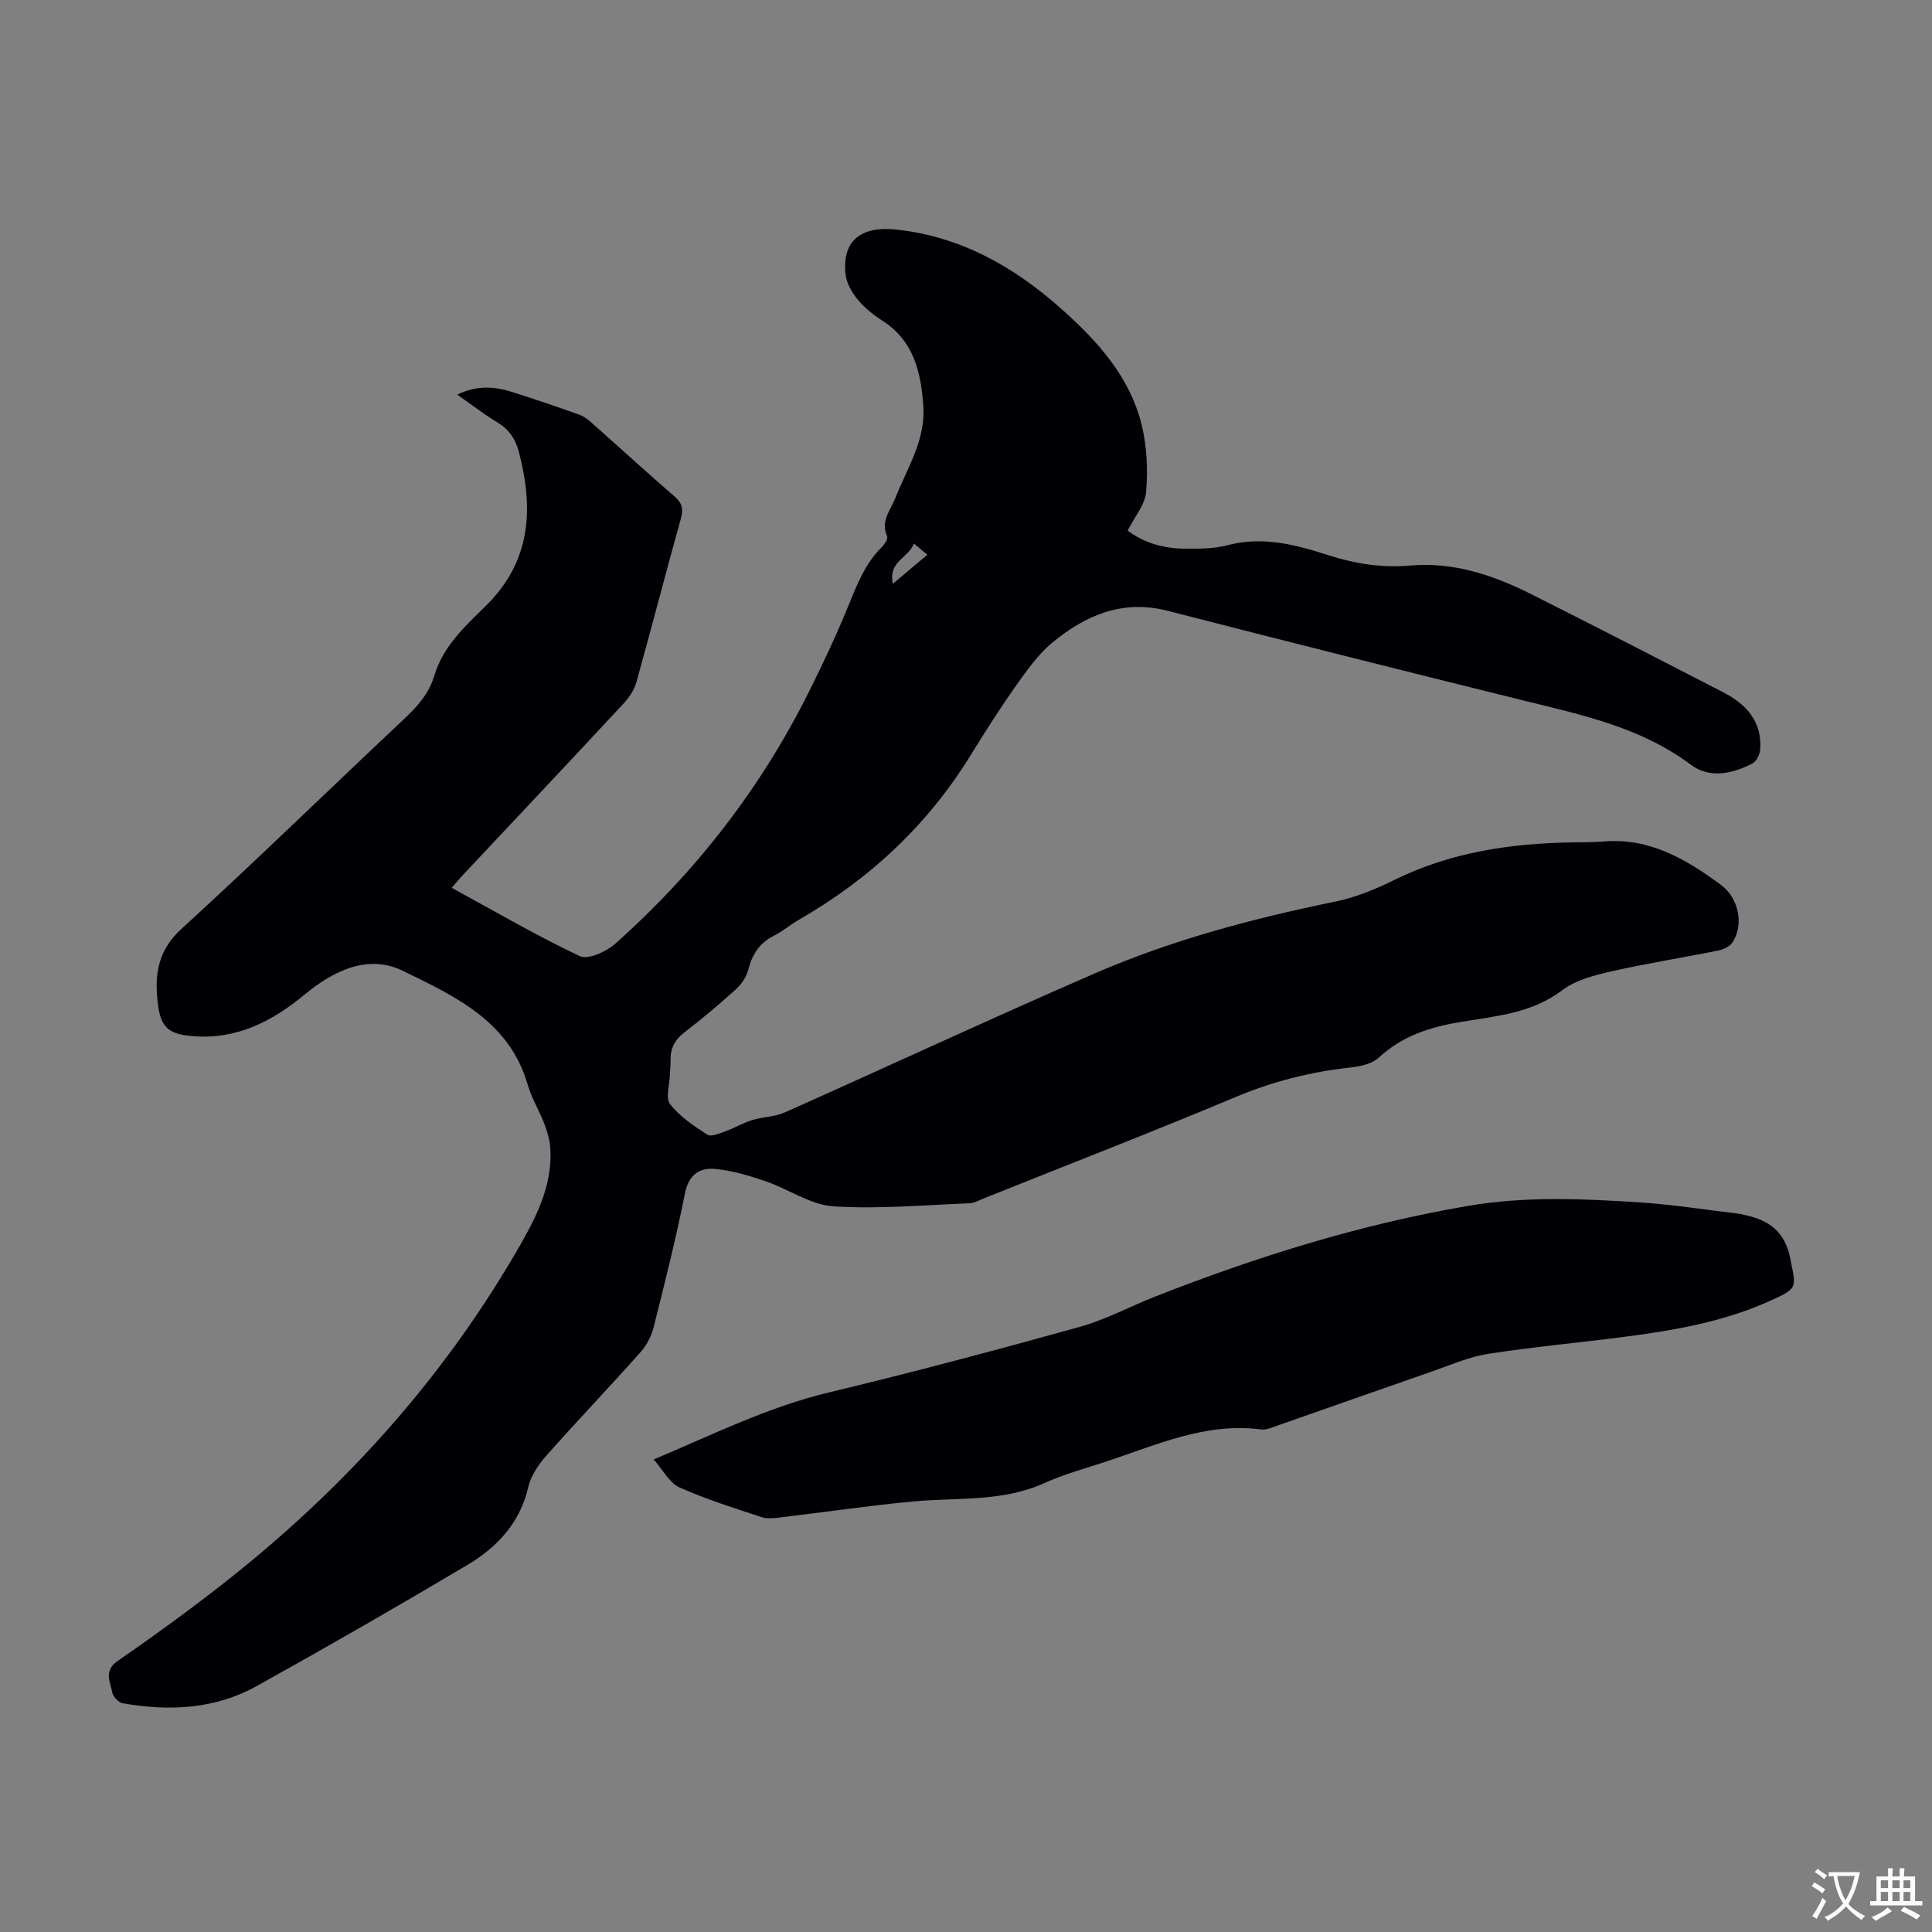
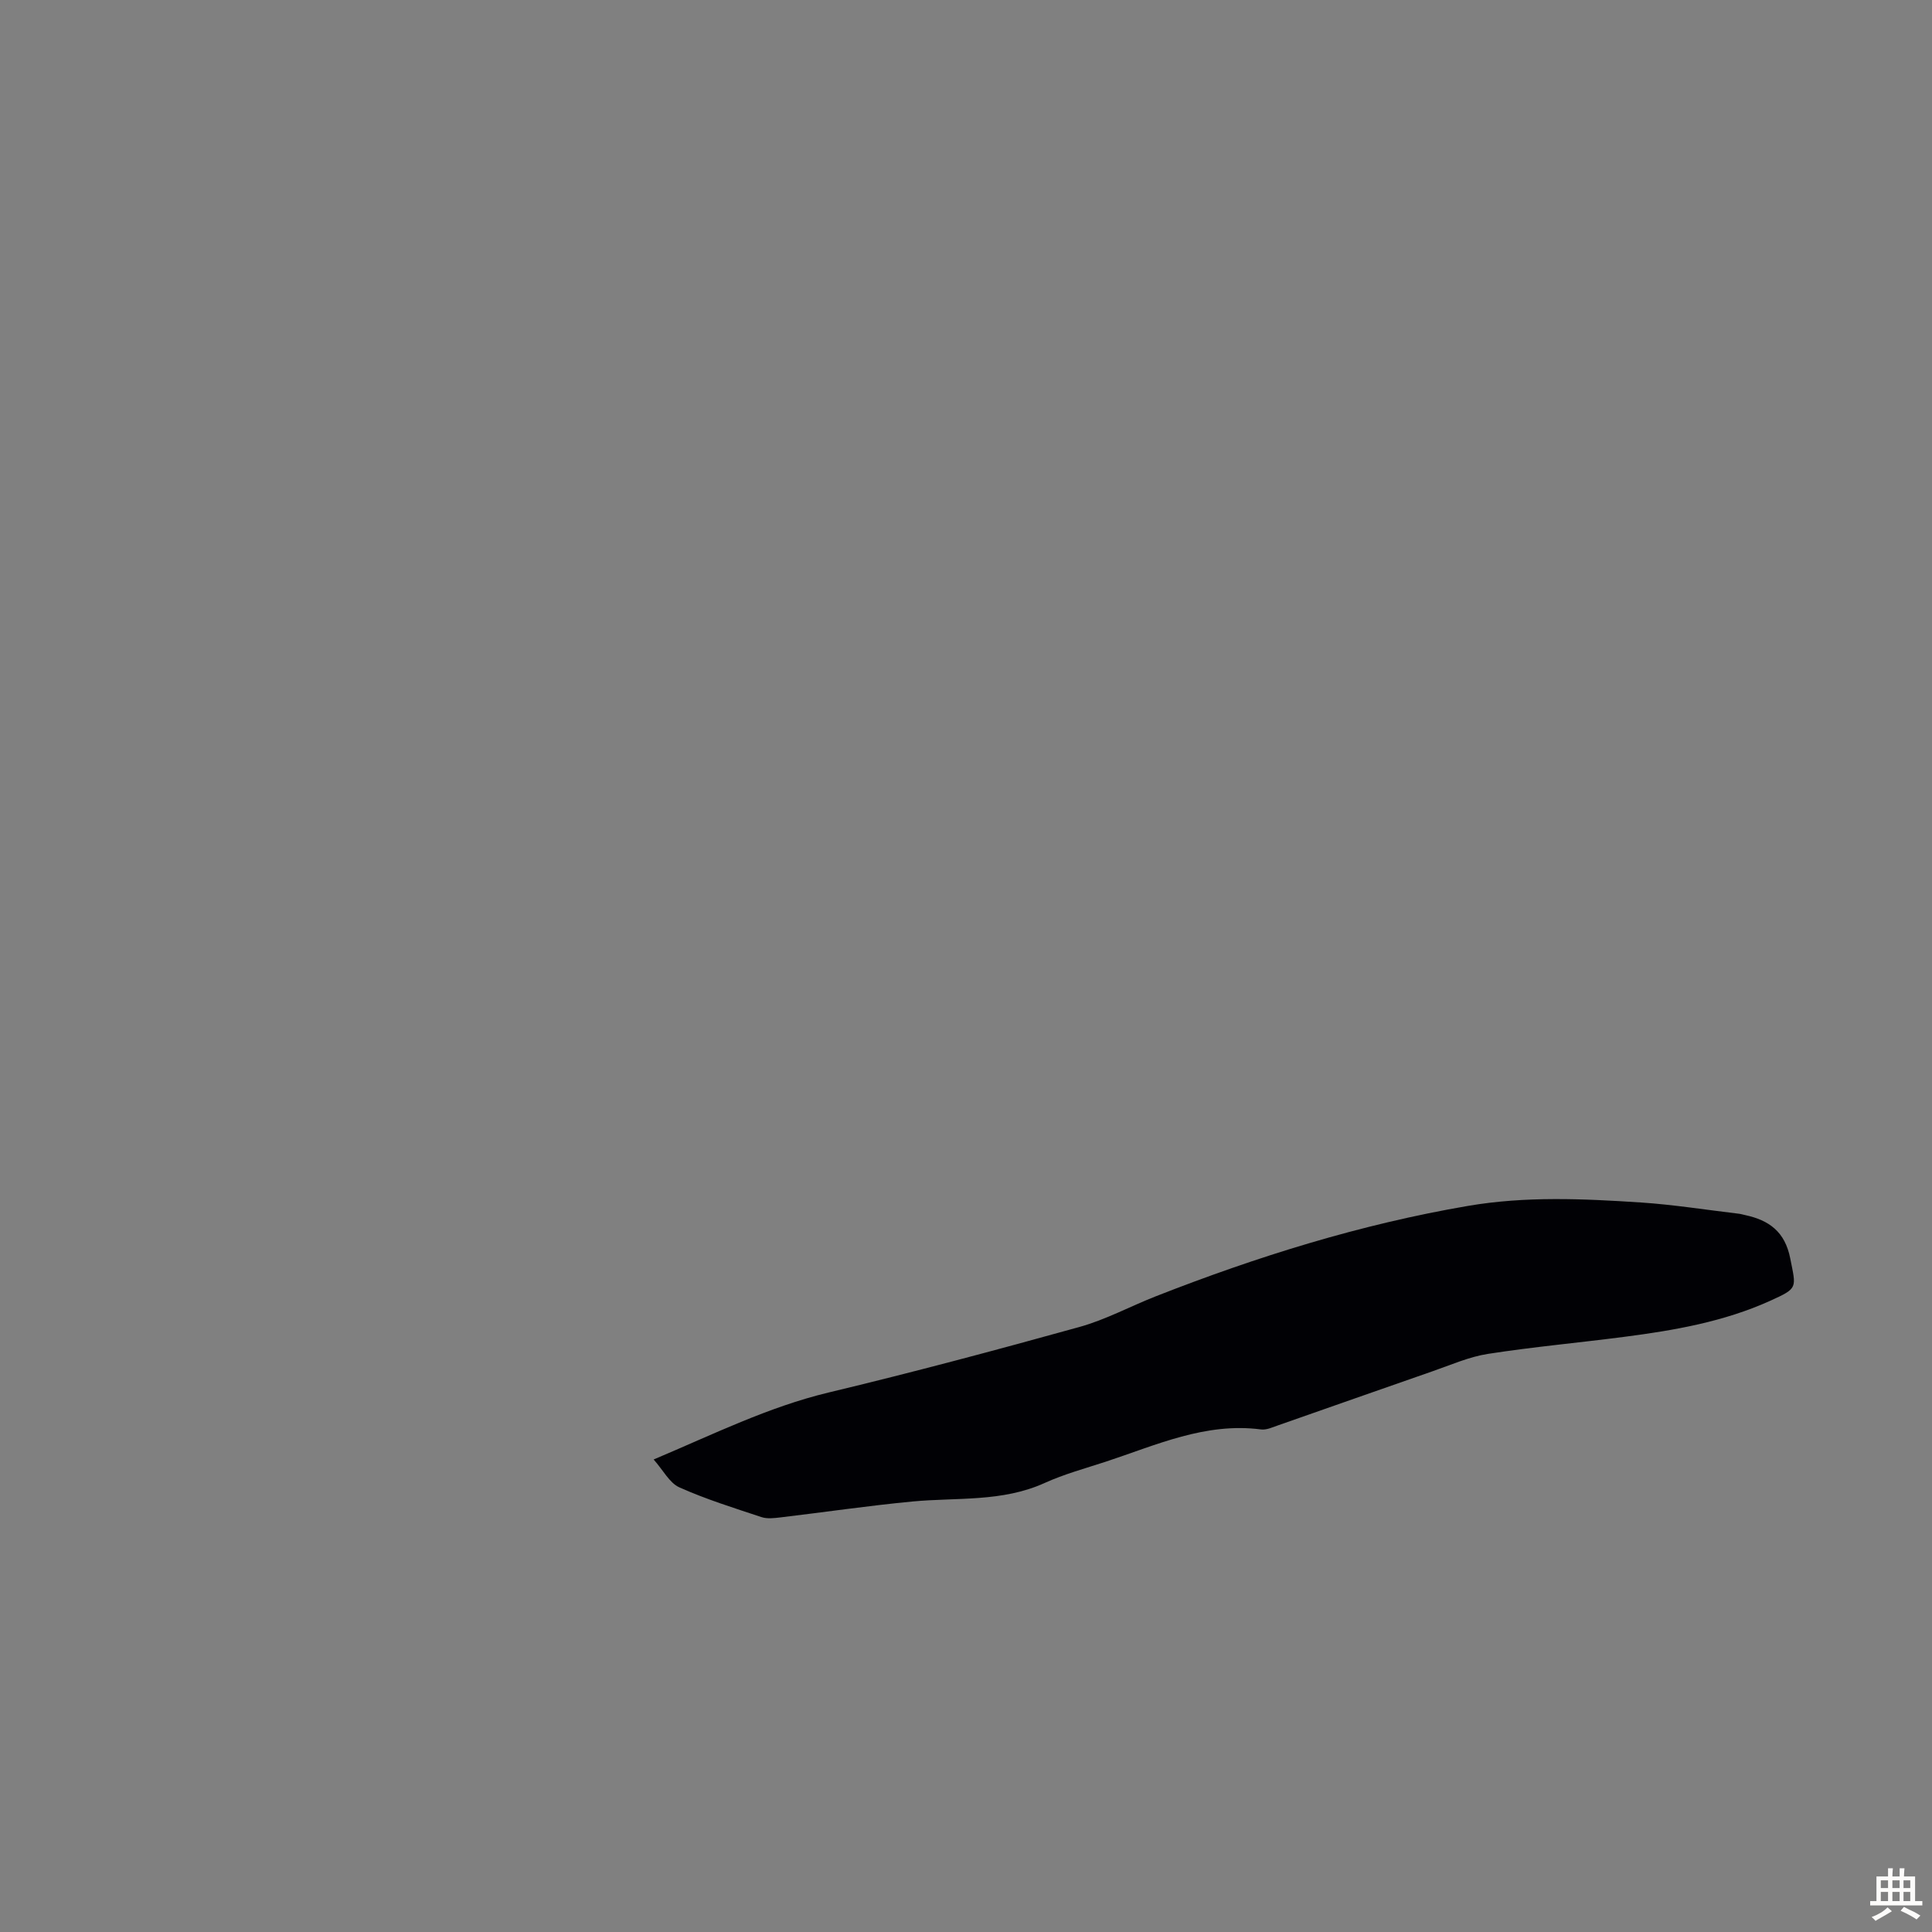
<svg xmlns="http://www.w3.org/2000/svg" enable-background="new 0 0 400 400" viewBox="0 0 400 400">
  <rect x="0" y="0" width="400" height="400" fill="#808080" stroke="none" />
-   <path d="m94.67 81.7c4.01-1.95 7.64-1.71 11.23-.58 4.69 1.47 9.34 3.07 13.97 4.71.91.32 1.77.94 2.5 1.59 5.78 5.12 11.48 10.34 17.32 15.4 1.6 1.39 1.82 2.61 1.26 4.62-3.13 11.19-6.02 22.45-9.15 33.65-.45 1.63-1.48 3.26-2.64 4.51-11.05 11.89-22.19 23.7-33.29 35.53-.75.8-1.44 1.65-2.35 2.68 8.96 4.88 17.55 9.91 26.51 14.14 1.71.81 5.48-.9 7.32-2.54 16.82-14.95 30.38-32.48 40.38-52.68 2.82-5.7 5.55-11.47 7.94-17.37 1.78-4.38 3.46-8.7 6.91-12.1.58-.57 1.31-1.74 1.09-2.23-1.42-3.11.68-5.34 1.67-7.85 2.44-6.2 6.3-12.02 5.83-19.04-.47-6.93-1.92-13.51-8.41-17.7-1.87-1.2-3.7-2.64-5.1-4.33-1.22-1.46-2.37-3.38-2.58-5.21-.81-6.99 3.07-10.2 10.63-9.36 13.22 1.47 24.16 7.65 33.9 16.29 7.63 6.77 14.44 14.25 16.84 24.47 1.03 4.38 1.22 9.11.83 13.6-.23 2.63-2.37 5.09-3.81 7.95 2.94 2.29 7.09 3.7 11.63 3.74 3.01.03 6.14.06 9.01-.7 7.32-1.94 14.14-.12 20.95 2.07 5.5 1.77 11.1 2.64 16.85 2.13 9.05-.79 17.25 1.98 25.12 5.93 13.28 6.67 26.49 13.47 39.69 20.28 4.77 2.46 8.13 6.03 7.71 11.86-.07 1.03-.77 2.47-1.6 2.9-4.16 2.17-8.87 3.18-12.77.26-10.4-7.78-22.63-10.32-34.79-13.33-24.52-6.07-49.02-12.22-73.48-18.52-9.32-2.4-16.97.86-23.85 6.52-2.88 2.37-5.17 5.56-7.35 8.64-3.36 4.74-6.5 9.65-9.55 14.6-8.93 14.54-20.97 25.78-35.72 34.24-1.74 1-3.29 2.37-5.08 3.26-3.06 1.52-4.54 3.95-5.36 7.18-.38 1.48-1.48 2.98-2.65 4.03-3.4 3.07-6.92 6.04-10.56 8.83-1.97 1.51-2.89 3.28-2.83 5.69.03 1-.12 2.01-.14 3.02-.06 2.09-.96 4.85.04 6.13 1.99 2.57 4.92 4.51 7.71 6.31.77.5 2.49-.25 3.69-.68 1.91-.68 3.68-1.75 5.61-2.34 2.19-.68 4.64-.65 6.7-1.57 21.43-9.55 42.71-19.46 64.24-28.81 15.94-6.92 32.69-11.36 49.71-14.84 4.21-.86 8.36-2.56 12.23-4.47 11.62-5.74 24-7.59 36.75-7.8 2.24-.04 4.48-.01 6.7-.19 9.49-.79 17.01 3.68 24.22 8.98 3.67 2.7 4.84 8.28 2.35 11.98-.57.85-1.93 1.42-3.02 1.64-7.34 1.48-14.75 2.64-22.05 4.3-3.51.8-7.35 1.79-10.12 3.89-6.28 4.76-13.66 5.36-20.85 6.54-6.44 1.06-12.24 2.87-17.15 7.42-1.39 1.29-3.8 1.82-5.82 2.04-8.28.89-16.17 2.9-23.9 6.15-17.21 7.22-34.61 13.97-51.93 20.9-1.03.41-2.09 1.03-3.16 1.07-9.39.36-18.82 1.24-28.15.62-4.75-.32-9.26-3.57-13.98-5.18-3.42-1.17-6.97-2.24-10.54-2.56-3.2-.29-5.41 1.24-6.17 5.07-1.85 9.31-4.17 18.53-6.49 27.74-.46 1.84-1.47 3.75-2.73 5.16-6.4 7.19-13.06 14.15-19.44 21.36-1.64 1.85-3.23 4.16-3.77 6.51-1.71 7.48-6.48 12.51-12.65 16.18-14.41 8.56-28.94 16.91-43.58 25.05-8.67 4.82-18.15 5.25-27.75 3.56-.85-.15-1.99-1.36-2.16-2.23-.41-2.22-1.82-4.5 1.13-6.53 7.27-5.02 14.43-10.22 21.39-15.66 25.33-19.77 46.51-43.21 62.4-71.26 3.33-5.89 6.15-11.98 5.79-18.97-.09-1.73-.57-3.5-1.18-5.14-1.06-2.82-2.7-5.45-3.53-8.32-3.8-13.16-15.16-18.33-25.84-23.53-7.25-3.53-14.41.01-20.39 4.96-6.77 5.6-14.17 9.34-23.24 8.56-4.74-.41-6.45-1.76-7.05-6.42-.76-5.86-.25-11.13 4.8-15.74 15.61-14.27 30.76-29.05 46.18-43.53 2.75-2.58 5.13-5.27 6.22-8.93 1.81-6.08 6.36-10.25 10.63-14.43 9.42-9.24 9.97-20.13 6.87-31.94-.68-2.59-1.99-4.59-4.37-6.03-2.75-1.65-5.31-3.65-8.38-5.8zm94.52 30.83c-.99 2.99-5.35 3.59-4.34 8.34 2.66-2.24 4.81-4.04 7.16-6.02-.96-.78-1.67-1.37-2.82-2.32z" fill="#010105" />
  <path d="m135.33 302.17c12.38-5.22 23.73-10.87 36.24-13.87 17.39-4.16 34.67-8.78 51.9-13.56 5.45-1.51 10.54-4.28 15.84-6.36 20.96-8.22 42.34-14.9 64.61-18.71 11.94-2.04 23.86-1.49 35.79-.71 6.79.45 13.54 1.53 20.3 2.33.44.05.87.19 1.31.28 4.95 1.07 8.24 3.43 9.33 8.97 1.21 6.17 1.69 6.13-4.14 8.77-9.59 4.34-19.83 6.12-30.16 7.46-9.43 1.23-18.91 2.08-28.3 3.54-3.92.61-7.68 2.29-11.47 3.6-10.66 3.7-21.3 7.47-31.96 11.19-1.15.4-2.42 1-3.54.85-11.51-1.5-21.69 3.24-32.15 6.68-4.25 1.39-8.61 2.57-12.66 4.41-8.8 3.99-18.19 2.96-27.37 3.83-9.12.87-18.19 2.21-27.29 3.29-1.3.15-2.75.34-3.95-.06-5.73-1.9-11.52-3.7-17.01-6.16-2.05-.92-3.35-3.56-5.32-5.77z" fill="#010105" />
  <g fill="#fcfbfa">
-     <path d="m377.9 391.2c-.2.3-.4.5-.6.8-.7-.6-1.4-1-2.2-1.5.2-.3.4-.5.5-.8.6.4 1.4.8 2.3 1.5zm-1.8 6.1c-.2-.2-.5-.4-.9-.6.4-.6.8-1.2 1.2-1.9s.7-1.3.9-1.9c.3.3.5.5.8.7-.7 1.3-1.4 2.6-2 3.7zm2.2-9c-.3.3-.5.5-.6.8-.6-.6-1.3-1.1-2-1.5.3-.3.5-.5.6-.7.6.5 1.3.9 2 1.4zm.3.2v-.9h2 4.5c-.3 1.3-.6 2.5-1 3.6s-.9 2.1-1.4 3c.4.5 1 1 1.6 1.4s1.2.8 1.9 1.1c-.3.2-.5.4-.8.8-.4-.3-1-.7-1.6-1.2s-1.2-1.1-1.6-1.6c-.5.6-1.1 1.1-1.7 1.6s-1.4.9-2.1 1.4c-.1-.3-.3-.5-.7-.8.6-.2 1.2-.5 1.9-1s1.4-1.1 2-1.8c-.5-.8-.9-1.6-1.2-2.5s-.6-2-.8-3.2c-.4.1-.7.1-1 .1zm2.5 2.7c.3 1 .7 1.7 1 2.2.3-.5.6-1.1 1-2s.6-1.9.9-3h-3.2-.4c.1.9.3 1.8.7 2.8z" />
    <path d="m396.5 388.5v1.5 3.6h1.5v.9c-.4 0-1 0-1.7 0h-7.9c-.5 0-.9 0-1.2 0v-.9h1.3v-3.5c0-.7 0-1.2 0-1.6h2.4c0-.8 0-1.4 0-1.7h1c0 .3-.1.8-.1 1.7h1.5c0-.8 0-1.4 0-1.7h1c0 .3-.1.9-.1 1.7zm-8.2 9.2c-.2-.3-.5-.5-.8-.8.8-.3 1.4-.6 1.9-.9s1-.7 1.4-1.1c.3.3.6.5.9.8-1.6 1-2.8 1.6-3.4 2zm2.6-6.8v-1.6h-1.5v1.6zm0 2.7v-1.9h-1.5v1.9zm2.4-2.7v-1.6h-1.5v1.6zm0 2.7v-1.9h-1.5v1.9zm.2 2 .7-.8c.4.2.9.5 1.6.8s1.3.7 1.8 1c-.3.3-.5.5-.8.8-.4-.3-1.5-1-3.3-1.8zm2-4.7v-1.6h-1.4v1.6zm0 2.7v-1.9h-1.4v1.9z" />
  </g>
</svg>